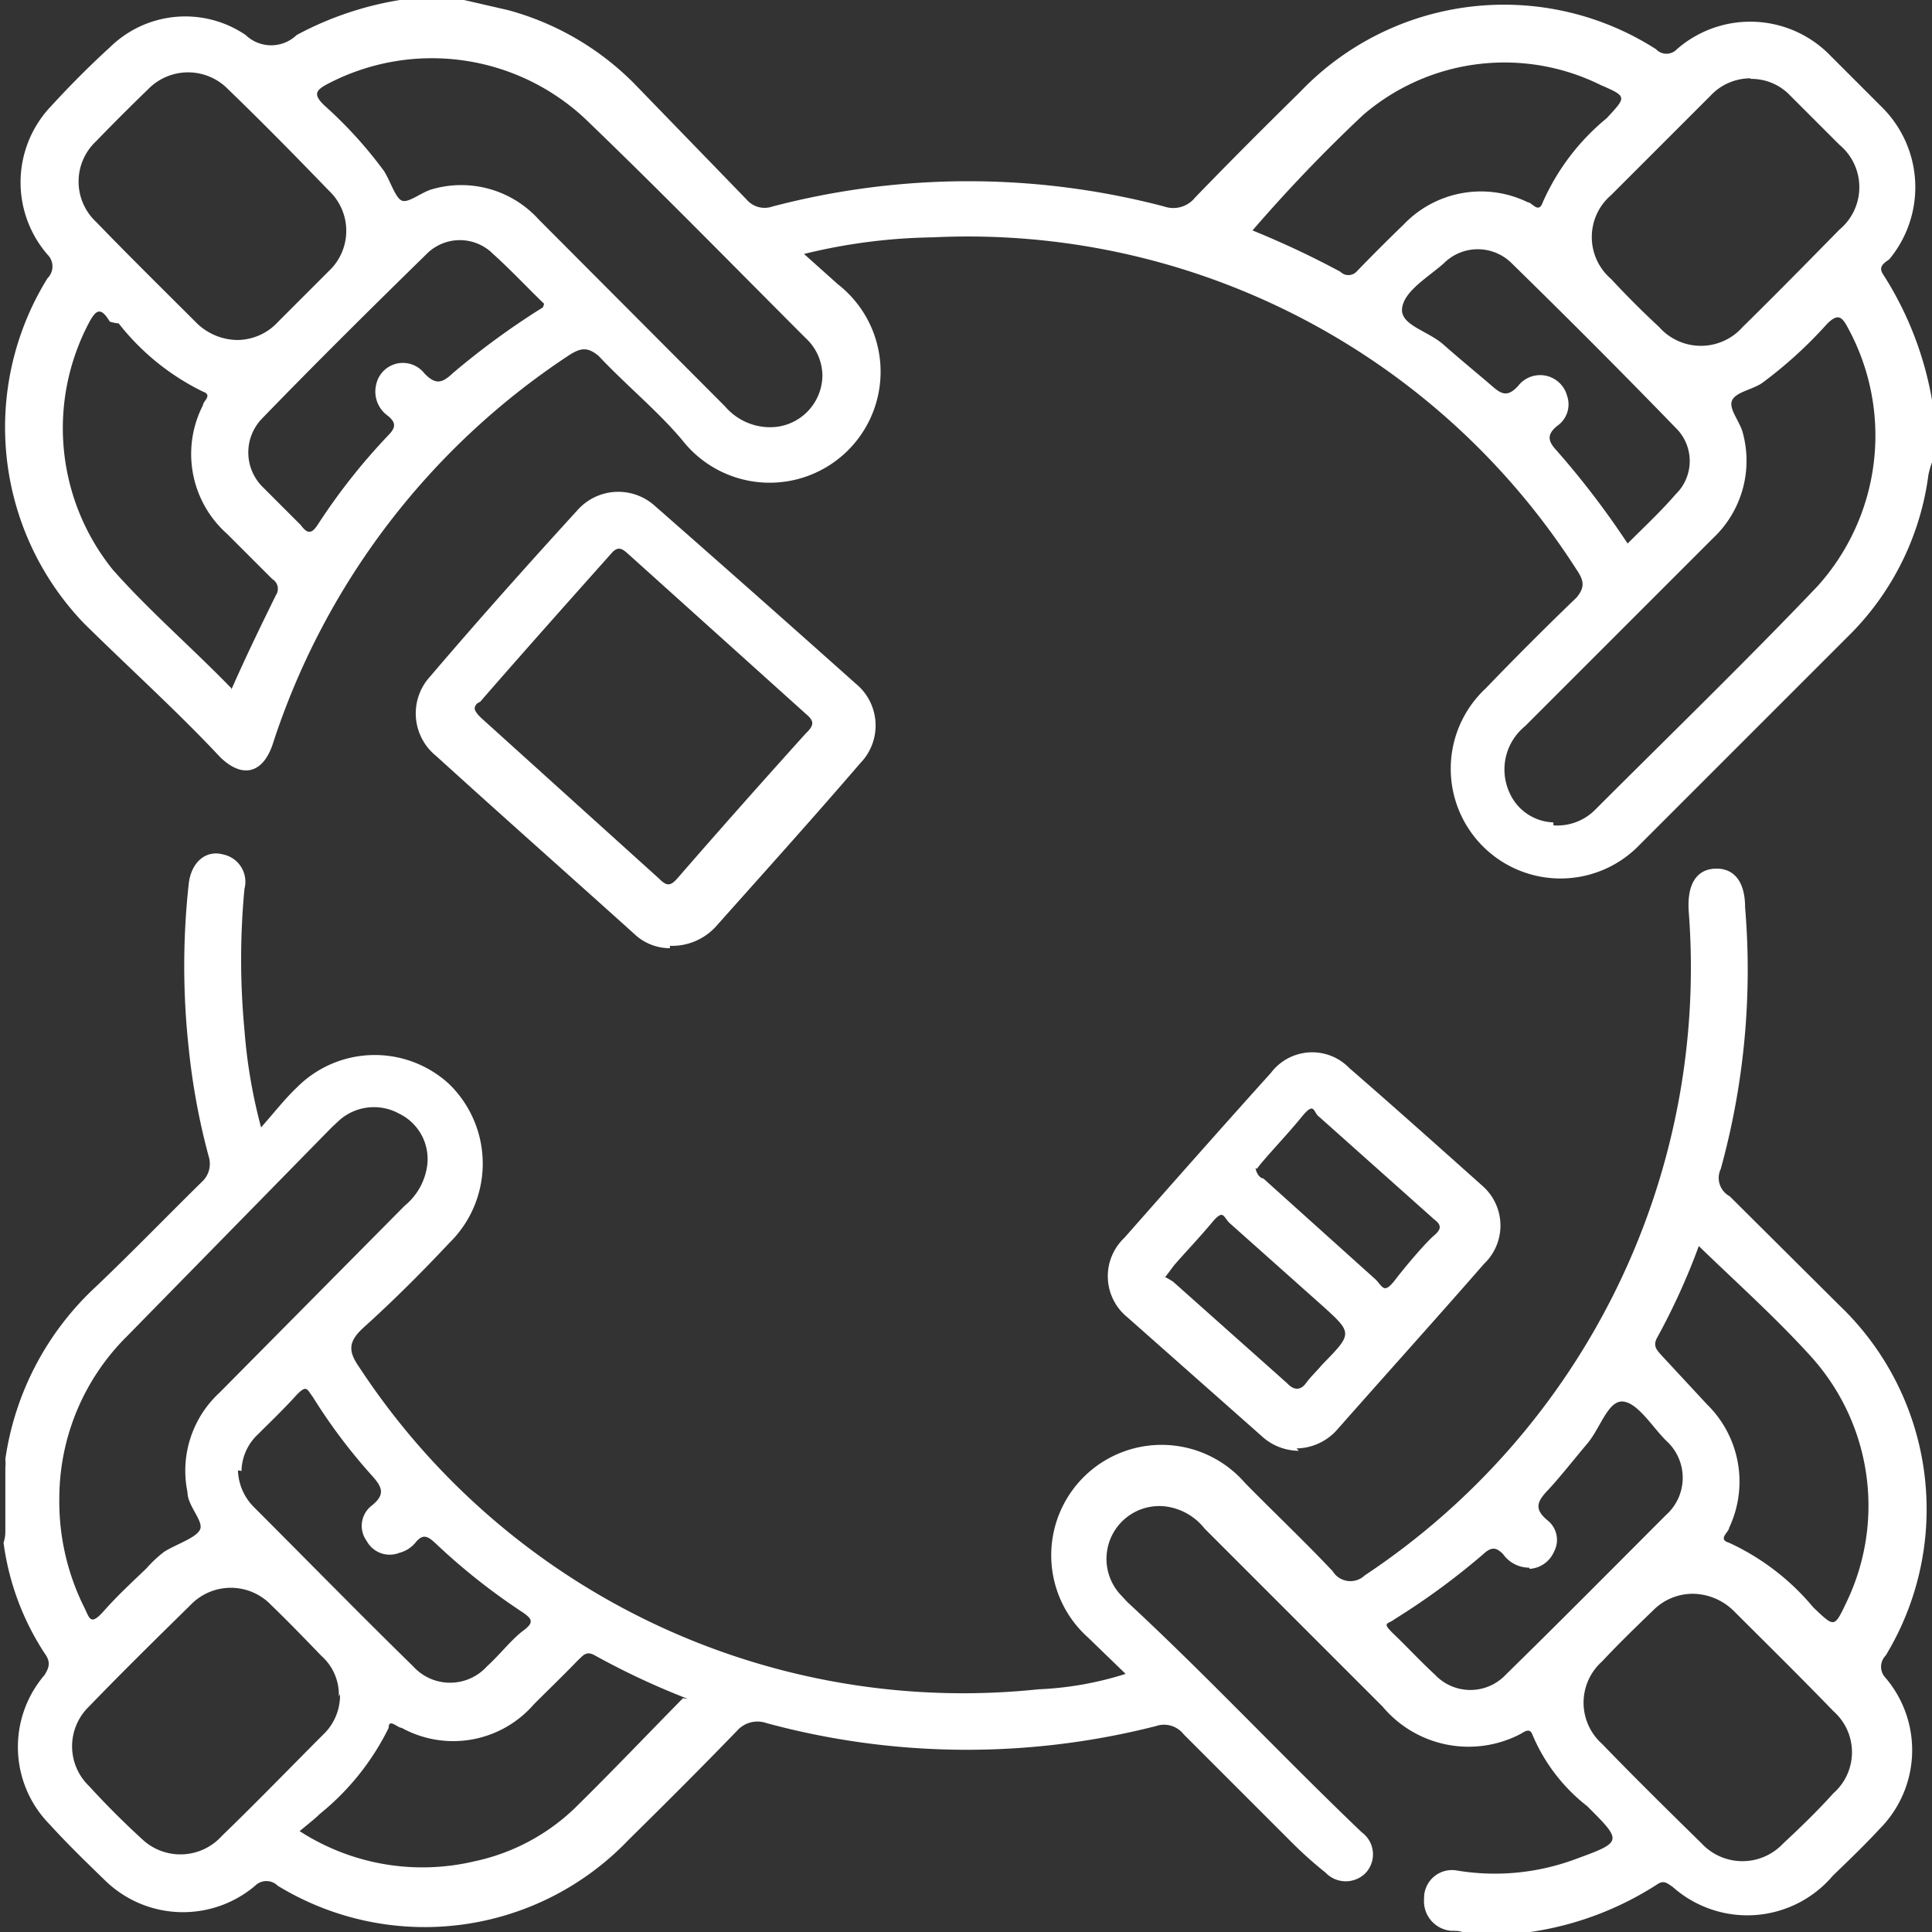
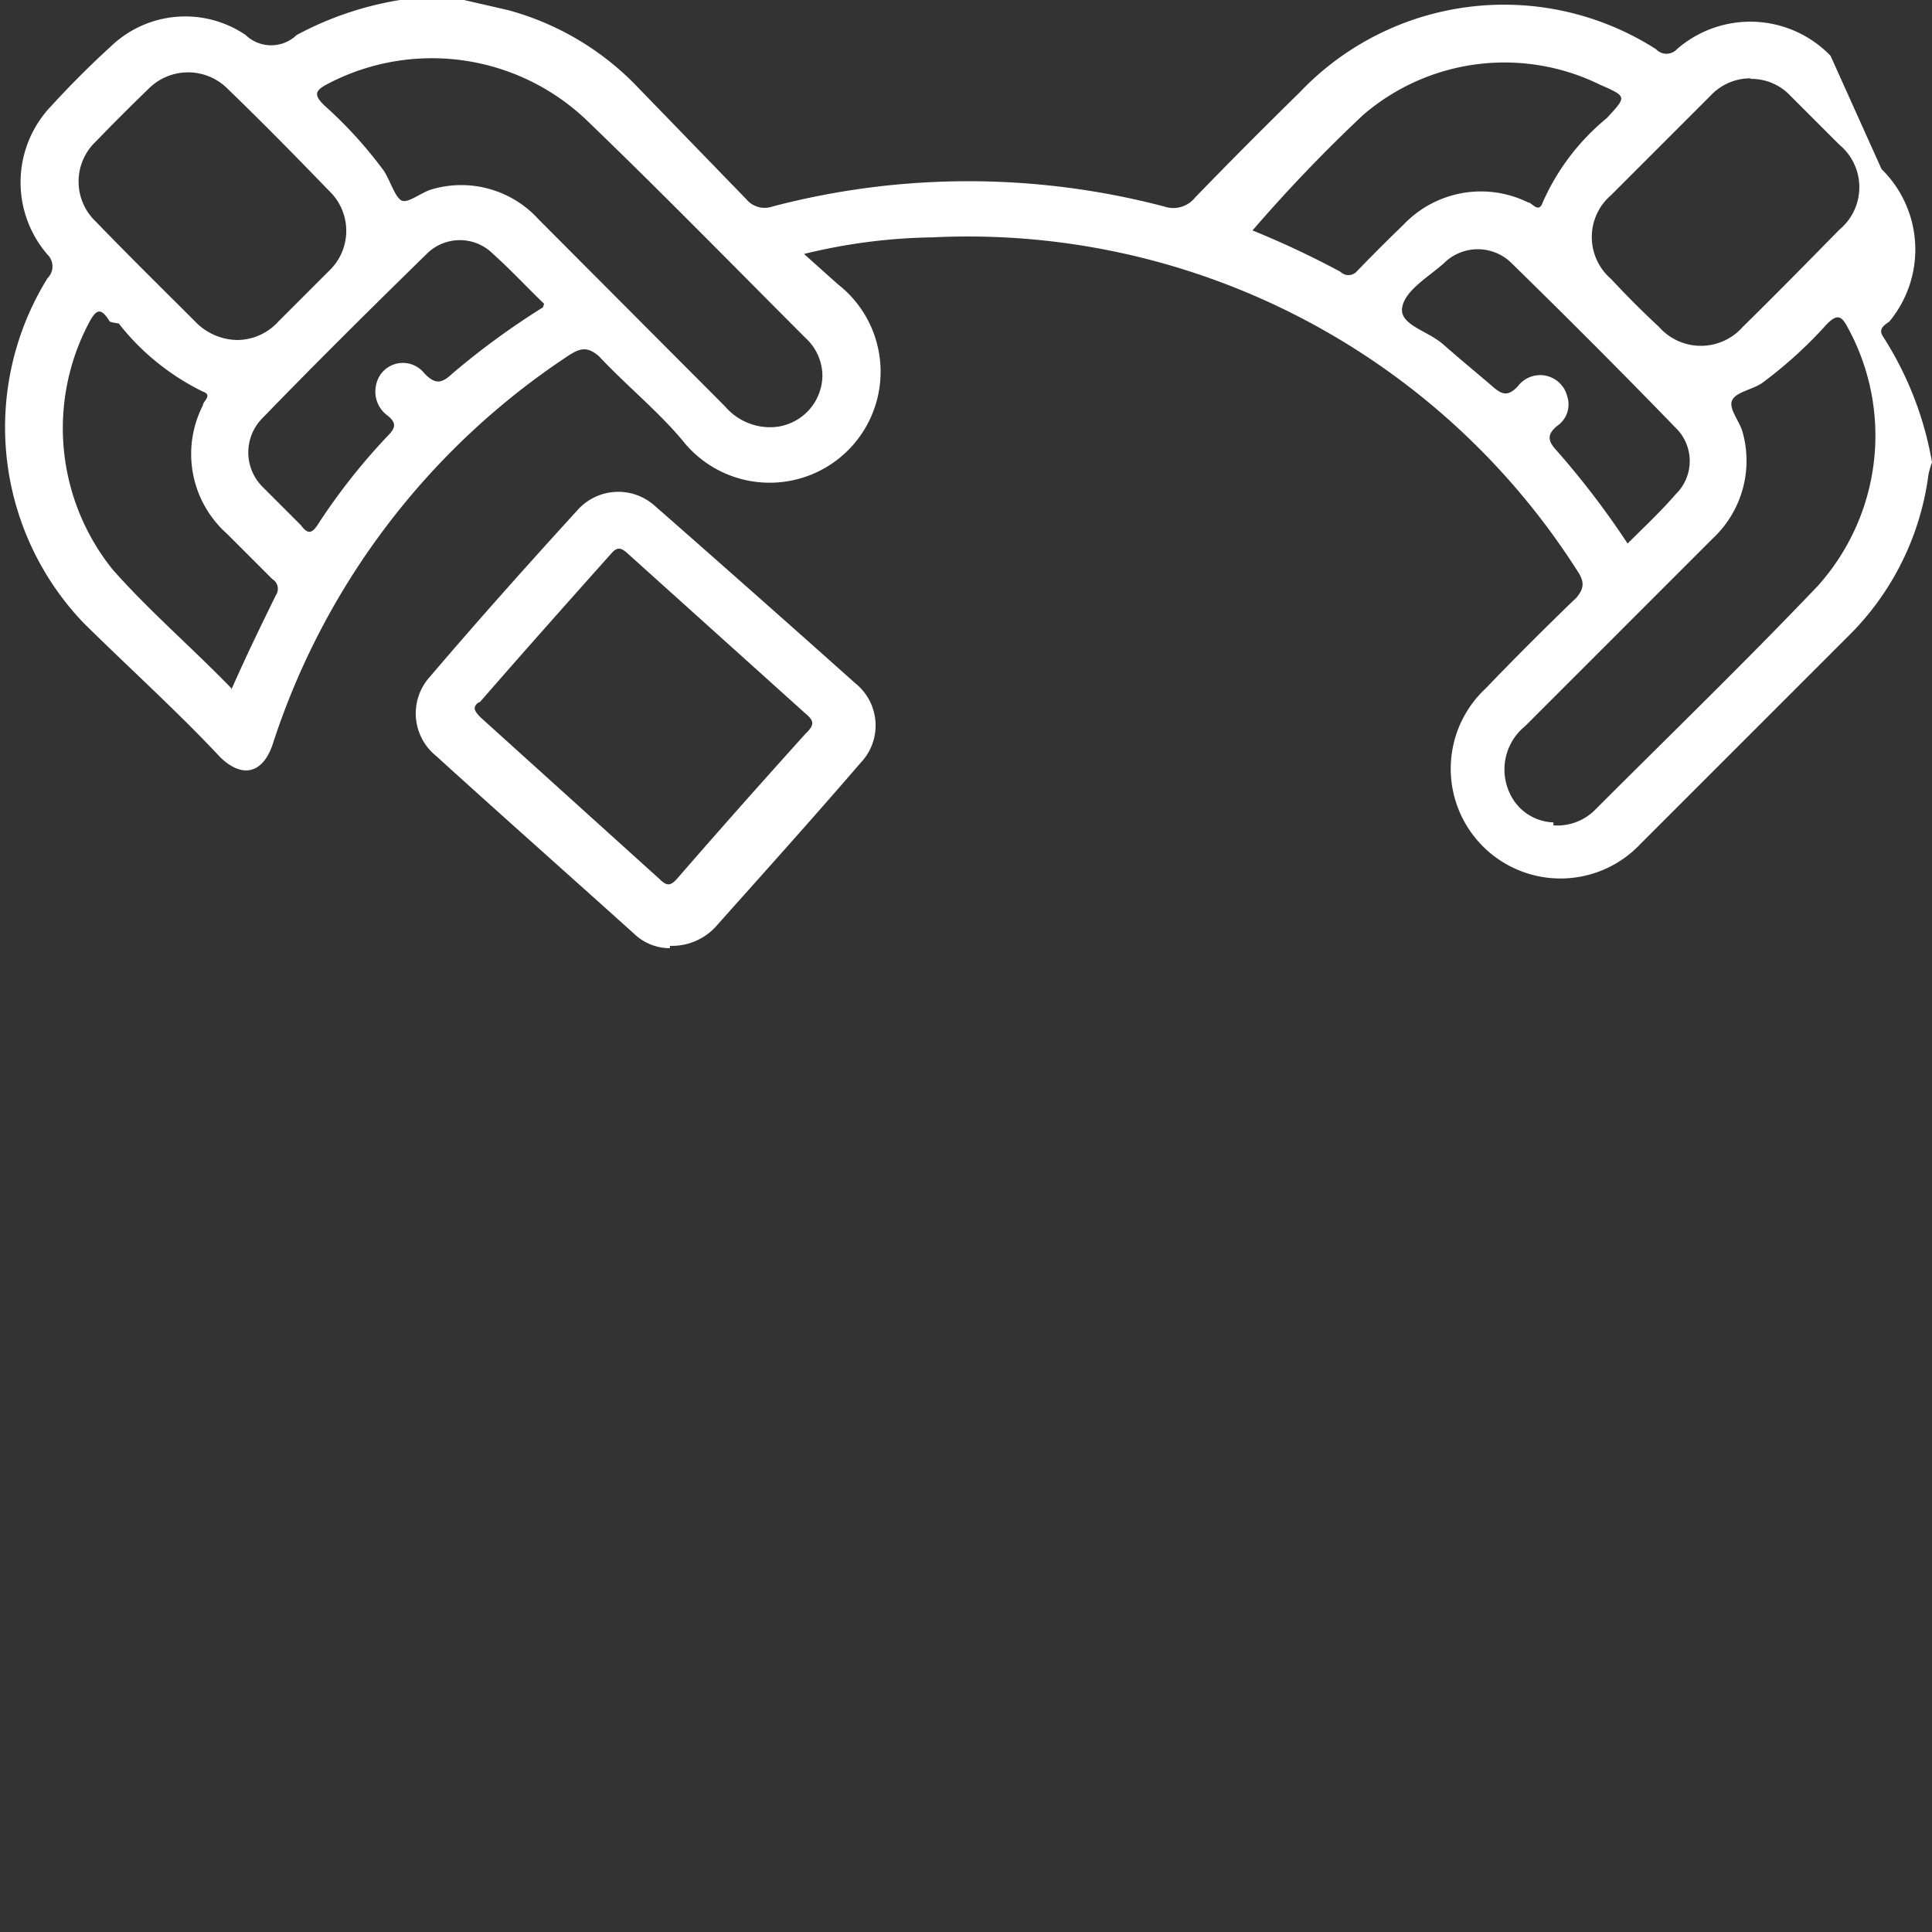
<svg xmlns="http://www.w3.org/2000/svg" viewBox="0 0 32.56 32.56">
  <rect x="0" y="0" width="32.56" height="32.56" fill="#333333" stroke="none" />
  <defs>
    <style>.cls-1{fill:#fff;}</style>
  </defs>
  <g id="Слой_2" data-name="Слой 2">
    <g id="Слой_1-2" data-name="Слой 1">
-       <path class="cls-1" d="M25.78,26.44a.48.48,0,0,0,.41-.29.42.42,0,0,0-.1-.52c-.25-.2-.18-.33,0-.52s.44-.52.66-.78.35-.73.6-.71.49.42.73.66a.84.84,0,0,1,0,1.25c-.9.9-1.79,1.8-2.7,2.69a.82.82,0,0,1-1.2,0c-.23-.21-.45-.45-.68-.67s-.11-.17,0-.26A12,12,0,0,0,25,26.19c.14-.13.22-.11.33,0a.54.54,0,0,0,.44.23M4.07,24.79a.87.87,0,0,1,.28-.62c.21-.21.42-.41.62-.63s.2-.13.3,0a9.38,9.38,0,0,0,1,1.33c.18.2.22.32,0,.5a.43.43,0,0,0-.09.6.44.44,0,0,0,.55.2A.52.52,0,0,0,7,26c.12-.15.2-.12.33,0a10.58,10.58,0,0,0,1.49,1.18c.14.1.19.16,0,.3s-.4.41-.61.6a.84.84,0,0,1-1.25,0c-.9-.88-1.78-1.78-2.67-2.67a.92.92,0,0,1-.28-.63m7.5,3.84c-.61.62-1.2,1.24-1.81,1.84a3.48,3.48,0,0,1-1.71.91,3.81,3.81,0,0,1-2.94-.51c.13-.11.25-.2.34-.29a4.3,4.3,0,0,0,1.16-1.45c0-.17.15,0,.22,0A1.8,1.8,0,0,0,9,28.72c.25-.25.5-.49.74-.74.08-.07.13-.16.27-.09a12.64,12.64,0,0,0,1.58.74M28.63,21c.64.62,1.29,1.2,1.88,1.85A3.75,3.75,0,0,1,31.12,27c-.21.44-.2.43-.56.09A4.05,4.05,0,0,0,29.14,26c-.2-.06,0-.18,0-.25a1.82,1.82,0,0,0-.37-2.08L28,22.84c-.08-.09-.15-.16-.07-.3A11.33,11.33,0,0,0,28.63,21M5.73,28.55a.91.91,0,0,1-.28.68c-.57.57-1.13,1.15-1.71,1.71A.94.94,0,0,1,2.4,31q-.47-.43-.9-.9a.93.93,0,0,1,0-1.34c.56-.58,1.13-1.14,1.71-1.71a.94.94,0,0,1,1.36,0c.29.28.57.57.85.86a.87.87,0,0,1,.29.68m22.83-1.73a1,1,0,0,1,.68.29c.56.56,1.13,1.12,1.68,1.69a.92.92,0,0,1,0,1.38c-.27.3-.56.58-.85.85a.94.94,0,0,1-1.37,0c-.56-.55-1.13-1.11-1.68-1.68A.93.93,0,0,1,27,28c.28-.3.57-.58.86-.86a.94.94,0,0,1,.68-.28M1,25.22a3.85,3.85,0,0,1,1.14-2.7L5.59,19l.14-.13a.88.88,0,0,1,1-.1.85.85,0,0,1,.47.87,1.06,1.06,0,0,1-.38.68L3.7,23.47a1.79,1.79,0,0,0-.54,1.68c0,.23.28.49.21.63s-.39.24-.6.37a2,2,0,0,0-.3.28c-.24.23-.49.46-.72.72s-.24.12-.33-.06A4,4,0,0,1,1,25.22m24.79,7.34a5.36,5.36,0,0,0,2.15-.81c.11-.07.17,0,.25.05a1.89,1.89,0,0,0,2.7-.19c.27-.26.54-.52.79-.79a1.88,1.88,0,0,0,.1-2.54.27.27,0,0,1,0-.38A4.75,4.75,0,0,0,31,22l-1.85-1.84A.35.35,0,0,1,29,19.7a12.61,12.61,0,0,0,.41-4.41c0-.46-.21-.67-.52-.65s-.46.28-.43.72A12.29,12.29,0,0,1,23,26.55a.35.35,0,0,1-.54-.07c-.48-.51-1-1-1.48-1.49a1.86,1.86,0,1,0-2.64,2.61l.63.61a5.62,5.62,0,0,1-1.47.26A12.17,12.17,0,0,1,6.06,23.05c-.19-.27-.2-.43.06-.67.5-.45,1-.95,1.45-1.43a1.87,1.87,0,0,0,0-2.68A1.85,1.85,0,0,0,5,18.33c-.2.19-.37.41-.6.67a8.94,8.94,0,0,1-.28-1.64,12.62,12.62,0,0,1,0-2.38.47.47,0,0,0-.36-.58c-.29-.08-.54.13-.58.5a12.73,12.73,0,0,0,0,2.76,11.46,11.46,0,0,0,.34,1.84.41.41,0,0,1-.12.42c-.6.59-1.18,1.19-1.79,1.77a4.92,4.92,0,0,0-1.52,2.9.88.88,0,0,1,0,.15v1.08A.59.59,0,0,1,.06,26a4.47,4.47,0,0,0,.69,1.86c.11.15.08.24,0,.37a1.86,1.86,0,0,0,.09,2.52c.3.33.62.64.94.95a1.88,1.88,0,0,0,2.52.08.27.27,0,0,1,.38,0A4.75,4.75,0,0,0,10.6,31c.61-.6,1.22-1.21,1.82-1.83a.46.46,0,0,1,.5-.13,12.91,12.91,0,0,0,6.56.05.42.42,0,0,1,.47.14l1.82,1.82a6.91,6.91,0,0,0,.57.51.47.47,0,0,0,.68,0,.46.46,0,0,0-.07-.68C21.6,29.59,20.35,28.25,19,27l-.13-.14a.89.89,0,0,1,.79-1.47,1,1,0,0,1,.64.37c1,1,2,2,3,3a1.89,1.89,0,0,0,2.33.46c.08-.05.15-.09.19,0a3,3,0,0,0,.93,1.22c.6.6.6.6-.22.9a3.9,3.9,0,0,1-2,.18A.47.47,0,0,0,24,32a.5.5,0,0,0,.46.54c.09,0,.2,0,.27.07Z" />
-       <path class="cls-1" d="M27.43,9.16A14.25,14.25,0,0,0,26.24,7.6c-.15-.16-.18-.27,0-.42a.44.44,0,0,0,.17-.51.47.47,0,0,0-.83-.16c-.17.18-.27.14-.43,0s-.55-.46-.82-.7-.74-.33-.7-.62.44-.52.7-.75a.81.81,0,0,1,1.15,0c.93.91,1.85,1.83,2.76,2.77a.78.78,0,0,1,0,1.12c-.25.29-.54.56-.83.85m-18.26-4A12.92,12.92,0,0,0,7.63,6.29c-.18.17-.29.2-.48,0a.46.46,0,0,0-.81.19.5.5,0,0,0,.2.53c.13.11.14.19,0,.33A10.4,10.4,0,0,0,5.35,8.85c-.1.15-.17.15-.28,0l-.65-.65a.82.82,0,0,1,0-1.15c.91-.94,1.84-1.86,2.77-2.77a.79.79,0,0,1,1.12,0c.29.26.56.55.86.84M21.06,3.94a25.86,25.86,0,0,1,1.91-2,3.65,3.65,0,0,1,4-.51c.46.2.44.2.11.56A3.84,3.84,0,0,0,26,3.41c-.07.2-.18,0-.25,0a1.8,1.8,0,0,0-2.1.38c-.27.26-.53.52-.79.79a.19.19,0,0,1-.27,0,15.14,15.14,0,0,0-1.49-.7M3.9,11.6c-.68-.7-1.39-1.31-2-2a3.8,3.8,0,0,1-.39-4.18c.11-.2.19-.25.34,0A.63.63,0,0,0,2,5.45,4.07,4.07,0,0,0,3.42,6.6c.17.06,0,.16,0,.23A1.8,1.8,0,0,0,3.83,9l.76.76a.19.19,0,0,1,.06.27c-.25.51-.49,1-.75,1.59M29.49,1.33a.9.9,0,0,1,.68.28l.83.83a.93.93,0,0,1,0,1.43c-.54.55-1.08,1.1-1.63,1.64a.94.94,0,0,1-1.41,0q-.42-.39-.81-.81a.93.93,0,0,1,0-1.41l1.68-1.68a.92.92,0,0,1,.68-.29M4,5.73a1,1,0,0,1-.68-.28c-.57-.57-1.14-1.13-1.7-1.71a.93.93,0,0,1,0-1.36c.29-.3.58-.59.88-.88a.94.94,0,0,1,1.34,0c.58.56,1.14,1.13,1.7,1.71a.93.93,0,0,1,0,1.36l-.85.85A.94.94,0,0,1,4,5.73m22.18,8.13a.84.84,0,0,1-.74-.5.94.94,0,0,1,.26-1.12l3.17-3.17a1.79,1.79,0,0,0,.5-1.78c-.05-.19-.24-.4-.18-.54s.33-.18.5-.29a7.28,7.28,0,0,0,1.1-1c.18-.18.25-.13.35.06a3.79,3.79,0,0,1-.51,4.36c-1.22,1.28-2.49,2.51-3.74,3.76a.9.9,0,0,1-.71.27M13.86,6.31A.88.88,0,0,1,13,7.2a1,1,0,0,1-.78-.35L9.08,3.7a1.76,1.76,0,0,0-1.8-.51c-.18.05-.4.24-.51.19s-.19-.33-.3-.5a7.21,7.21,0,0,0-1-1.1c-.2-.19-.15-.26.06-.37A3.78,3.78,0,0,1,9.86,2c1.26,1.21,2.48,2.46,3.72,3.7a.87.87,0,0,1,.28.65M6.74,0A5.54,5.54,0,0,0,5,.59a.62.62,0,0,1-.86,0A1.81,1.81,0,0,0,1.86.79c-.34.31-.67.64-1,1a1.86,1.86,0,0,0-.06,2.5.28.28,0,0,1,0,.4,4.77,4.77,0,0,0,.61,5.81C2.18,11.26,3,12,3.71,12.76c.37.36.71.28.88-.2A12.44,12.44,0,0,1,9.57,6c.21-.14.33-.16.52,0,.46.49,1,.93,1.41,1.42a1.87,1.87,0,1,0,2.62-2.63l-.57-.51A9.62,9.62,0,0,1,15.72,4,12.18,12.18,0,0,1,26.57,9.6c.13.19.14.3,0,.47q-.78.75-1.53,1.53a1.85,1.85,0,1,0,2.6,2.63l3.58-3.58A4.67,4.67,0,0,0,32.5,8a1.66,1.66,0,0,1,.06-.21V6.74a5.73,5.73,0,0,0-.82-2.11c-.09-.13,0-.19.1-.26a1.9,1.9,0,0,0-.13-2.57L30.85.94A1.88,1.88,0,0,0,28.26.83a.24.24,0,0,1-.35,0,4.75,4.75,0,0,0-6,.72c-.6.59-1.19,1.18-1.77,1.78a.47.47,0,0,1-.52.15,13,13,0,0,0-6.6,0,.4.4,0,0,1-.44-.12L10.68,1.4A4.73,4.73,0,0,0,8.56.17L7.82,0Z" />
-       <path class="cls-1" d="M19.64,21.52l.15-.2c.21-.24.43-.47.63-.71s.19-.11.3,0L22.28,22c.52.47.52.47,0,1-.09.11-.19.2-.27.31s-.19.14-.32,0l-1.92-1.71a1.45,1.45,0,0,0-.18-.1m1.59-1.8.07-.09c.23-.27.47-.52.69-.79s.19-.07.29,0l1.94,1.73c.12.09.13.16,0,.27s-.45.48-.65.74-.21.13-.34,0l-1.89-1.7c-.05,0-.12-.08-.13-.18m.69,4.73a.93.93,0,0,0,.68-.31c.82-.93,1.66-1.86,2.48-2.8A.89.89,0,0,0,25,20c-.75-.67-1.5-1.34-2.26-2a.87.87,0,0,0-1.32.08c-.83.92-1.65,1.85-2.47,2.78A.89.89,0,0,0,19,22.2l2.26,2a.93.93,0,0,0,.63.25" />
+       <path class="cls-1" d="M27.43,9.16A14.25,14.25,0,0,0,26.24,7.6c-.15-.16-.18-.27,0-.42a.44.44,0,0,0,.17-.51.47.47,0,0,0-.83-.16c-.17.18-.27.14-.43,0s-.55-.46-.82-.7-.74-.33-.7-.62.44-.52.7-.75a.81.81,0,0,1,1.15,0c.93.91,1.85,1.83,2.76,2.77a.78.78,0,0,1,0,1.12c-.25.29-.54.56-.83.85m-18.26-4A12.92,12.92,0,0,0,7.63,6.29c-.18.17-.29.2-.48,0a.46.46,0,0,0-.81.19.5.5,0,0,0,.2.53c.13.11.14.19,0,.33A10.4,10.4,0,0,0,5.35,8.85c-.1.15-.17.15-.28,0l-.65-.65a.82.82,0,0,1,0-1.15c.91-.94,1.84-1.86,2.77-2.77a.79.79,0,0,1,1.12,0c.29.26.56.55.86.84M21.06,3.94a25.86,25.86,0,0,1,1.91-2,3.65,3.65,0,0,1,4-.51c.46.2.44.2.11.56A3.84,3.84,0,0,0,26,3.41c-.07.2-.18,0-.25,0a1.8,1.8,0,0,0-2.1.38c-.27.26-.53.52-.79.79a.19.19,0,0,1-.27,0,15.14,15.14,0,0,0-1.49-.7M3.9,11.6c-.68-.7-1.39-1.31-2-2a3.8,3.8,0,0,1-.39-4.18c.11-.2.19-.25.34,0A.63.63,0,0,0,2,5.45,4.07,4.07,0,0,0,3.42,6.6c.17.06,0,.16,0,.23A1.8,1.8,0,0,0,3.83,9l.76.76a.19.19,0,0,1,.06.27c-.25.51-.49,1-.75,1.59M29.49,1.33a.9.9,0,0,1,.68.28l.83.83a.93.93,0,0,1,0,1.43c-.54.55-1.08,1.1-1.63,1.64a.94.94,0,0,1-1.41,0q-.42-.39-.81-.81a.93.93,0,0,1,0-1.41l1.68-1.68a.92.92,0,0,1,.68-.29M4,5.73a1,1,0,0,1-.68-.28c-.57-.57-1.14-1.13-1.7-1.71a.93.93,0,0,1,0-1.36c.29-.3.58-.59.88-.88a.94.94,0,0,1,1.34,0c.58.56,1.14,1.13,1.7,1.71a.93.93,0,0,1,0,1.36l-.85.85A.94.94,0,0,1,4,5.73m22.18,8.13a.84.84,0,0,1-.74-.5.94.94,0,0,1,.26-1.12l3.17-3.17a1.79,1.79,0,0,0,.5-1.78c-.05-.19-.24-.4-.18-.54s.33-.18.5-.29a7.28,7.28,0,0,0,1.1-1c.18-.18.25-.13.35.06a3.79,3.79,0,0,1-.51,4.36c-1.22,1.28-2.49,2.51-3.74,3.76a.9.9,0,0,1-.71.27M13.86,6.31A.88.88,0,0,1,13,7.2a1,1,0,0,1-.78-.35L9.08,3.7a1.76,1.76,0,0,0-1.8-.51c-.18.05-.4.24-.51.19s-.19-.33-.3-.5a7.21,7.21,0,0,0-1-1.1c-.2-.19-.15-.26.06-.37A3.78,3.78,0,0,1,9.86,2c1.26,1.21,2.48,2.46,3.72,3.7a.87.87,0,0,1,.28.65M6.74,0A5.54,5.54,0,0,0,5,.59a.62.62,0,0,1-.86,0A1.81,1.81,0,0,0,1.86.79c-.34.31-.67.64-1,1a1.86,1.86,0,0,0-.06,2.5.28.28,0,0,1,0,.4,4.77,4.77,0,0,0,.61,5.81C2.18,11.26,3,12,3.71,12.76c.37.36.71.28.88-.2A12.44,12.44,0,0,1,9.57,6c.21-.14.33-.16.52,0,.46.49,1,.93,1.41,1.42a1.87,1.87,0,1,0,2.62-2.63l-.57-.51A9.62,9.62,0,0,1,15.72,4,12.18,12.18,0,0,1,26.57,9.6c.13.19.14.3,0,.47q-.78.75-1.53,1.53a1.85,1.85,0,1,0,2.6,2.63l3.58-3.58A4.67,4.67,0,0,0,32.5,8a1.66,1.66,0,0,1,.06-.21a5.73,5.73,0,0,0-.82-2.11c-.09-.13,0-.19.1-.26a1.9,1.9,0,0,0-.13-2.57L30.85.94A1.88,1.88,0,0,0,28.26.83a.24.24,0,0,1-.35,0,4.75,4.75,0,0,0-6,.72c-.6.59-1.19,1.18-1.77,1.78a.47.47,0,0,1-.52.15,13,13,0,0,0-6.6,0,.4.4,0,0,1-.44-.12L10.68,1.4A4.73,4.73,0,0,0,8.56.17L7.82,0Z" />
      <path class="cls-1" d="M8,11.94s0-.08.09-.11c.73-.84,1.47-1.67,2.21-2.5.11-.13.18-.09.28,0l3,2.7c.13.11.16.18,0,.33-.73.81-1.45,1.62-2.17,2.45-.11.12-.17.13-.3,0L8.11,12.1S8,12,8,11.94m3.29,4a1,1,0,0,0,.77-.32c.82-.92,1.64-1.83,2.44-2.76a.91.91,0,0,0-.08-1.34c-1.12-1-2.25-2-3.39-3a.92.92,0,0,0-1.3.08c-.84.92-1.67,1.85-2.48,2.8a.92.92,0,0,0,.1,1.34c1.1,1,2.23,2,3.34,3a.87.87,0,0,0,.6.24" />
    </g>
  </g>
</svg>